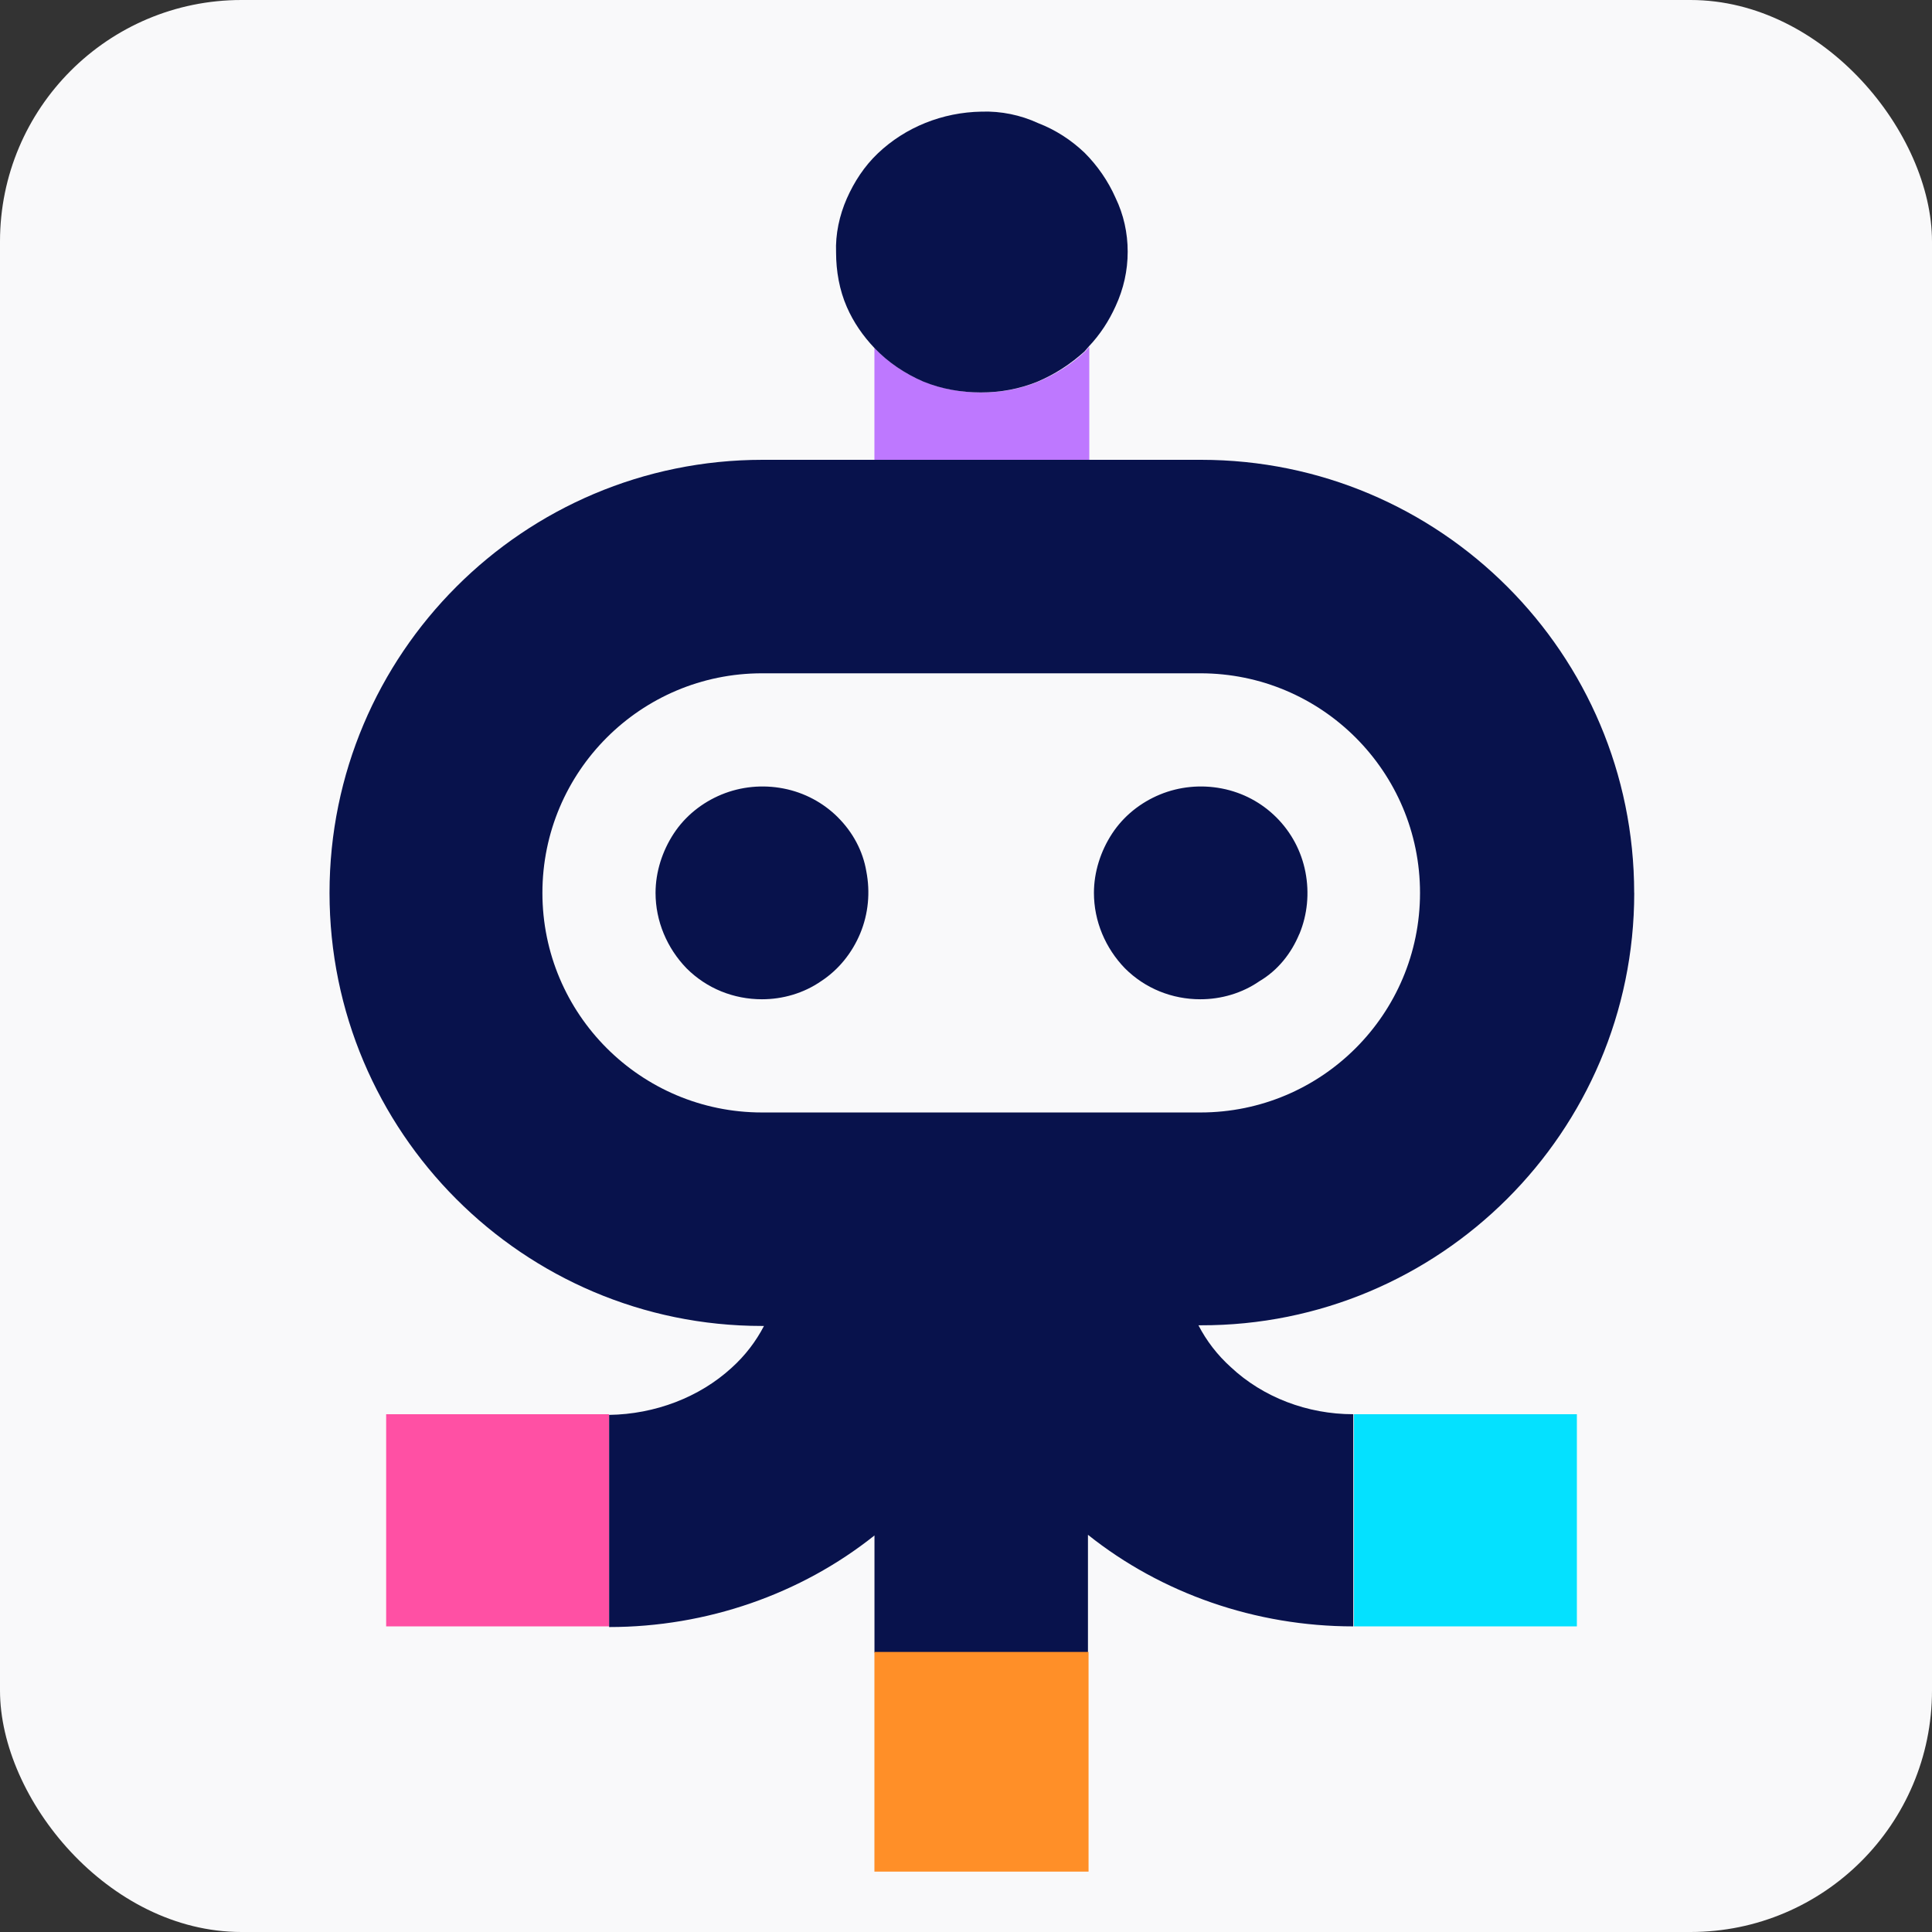
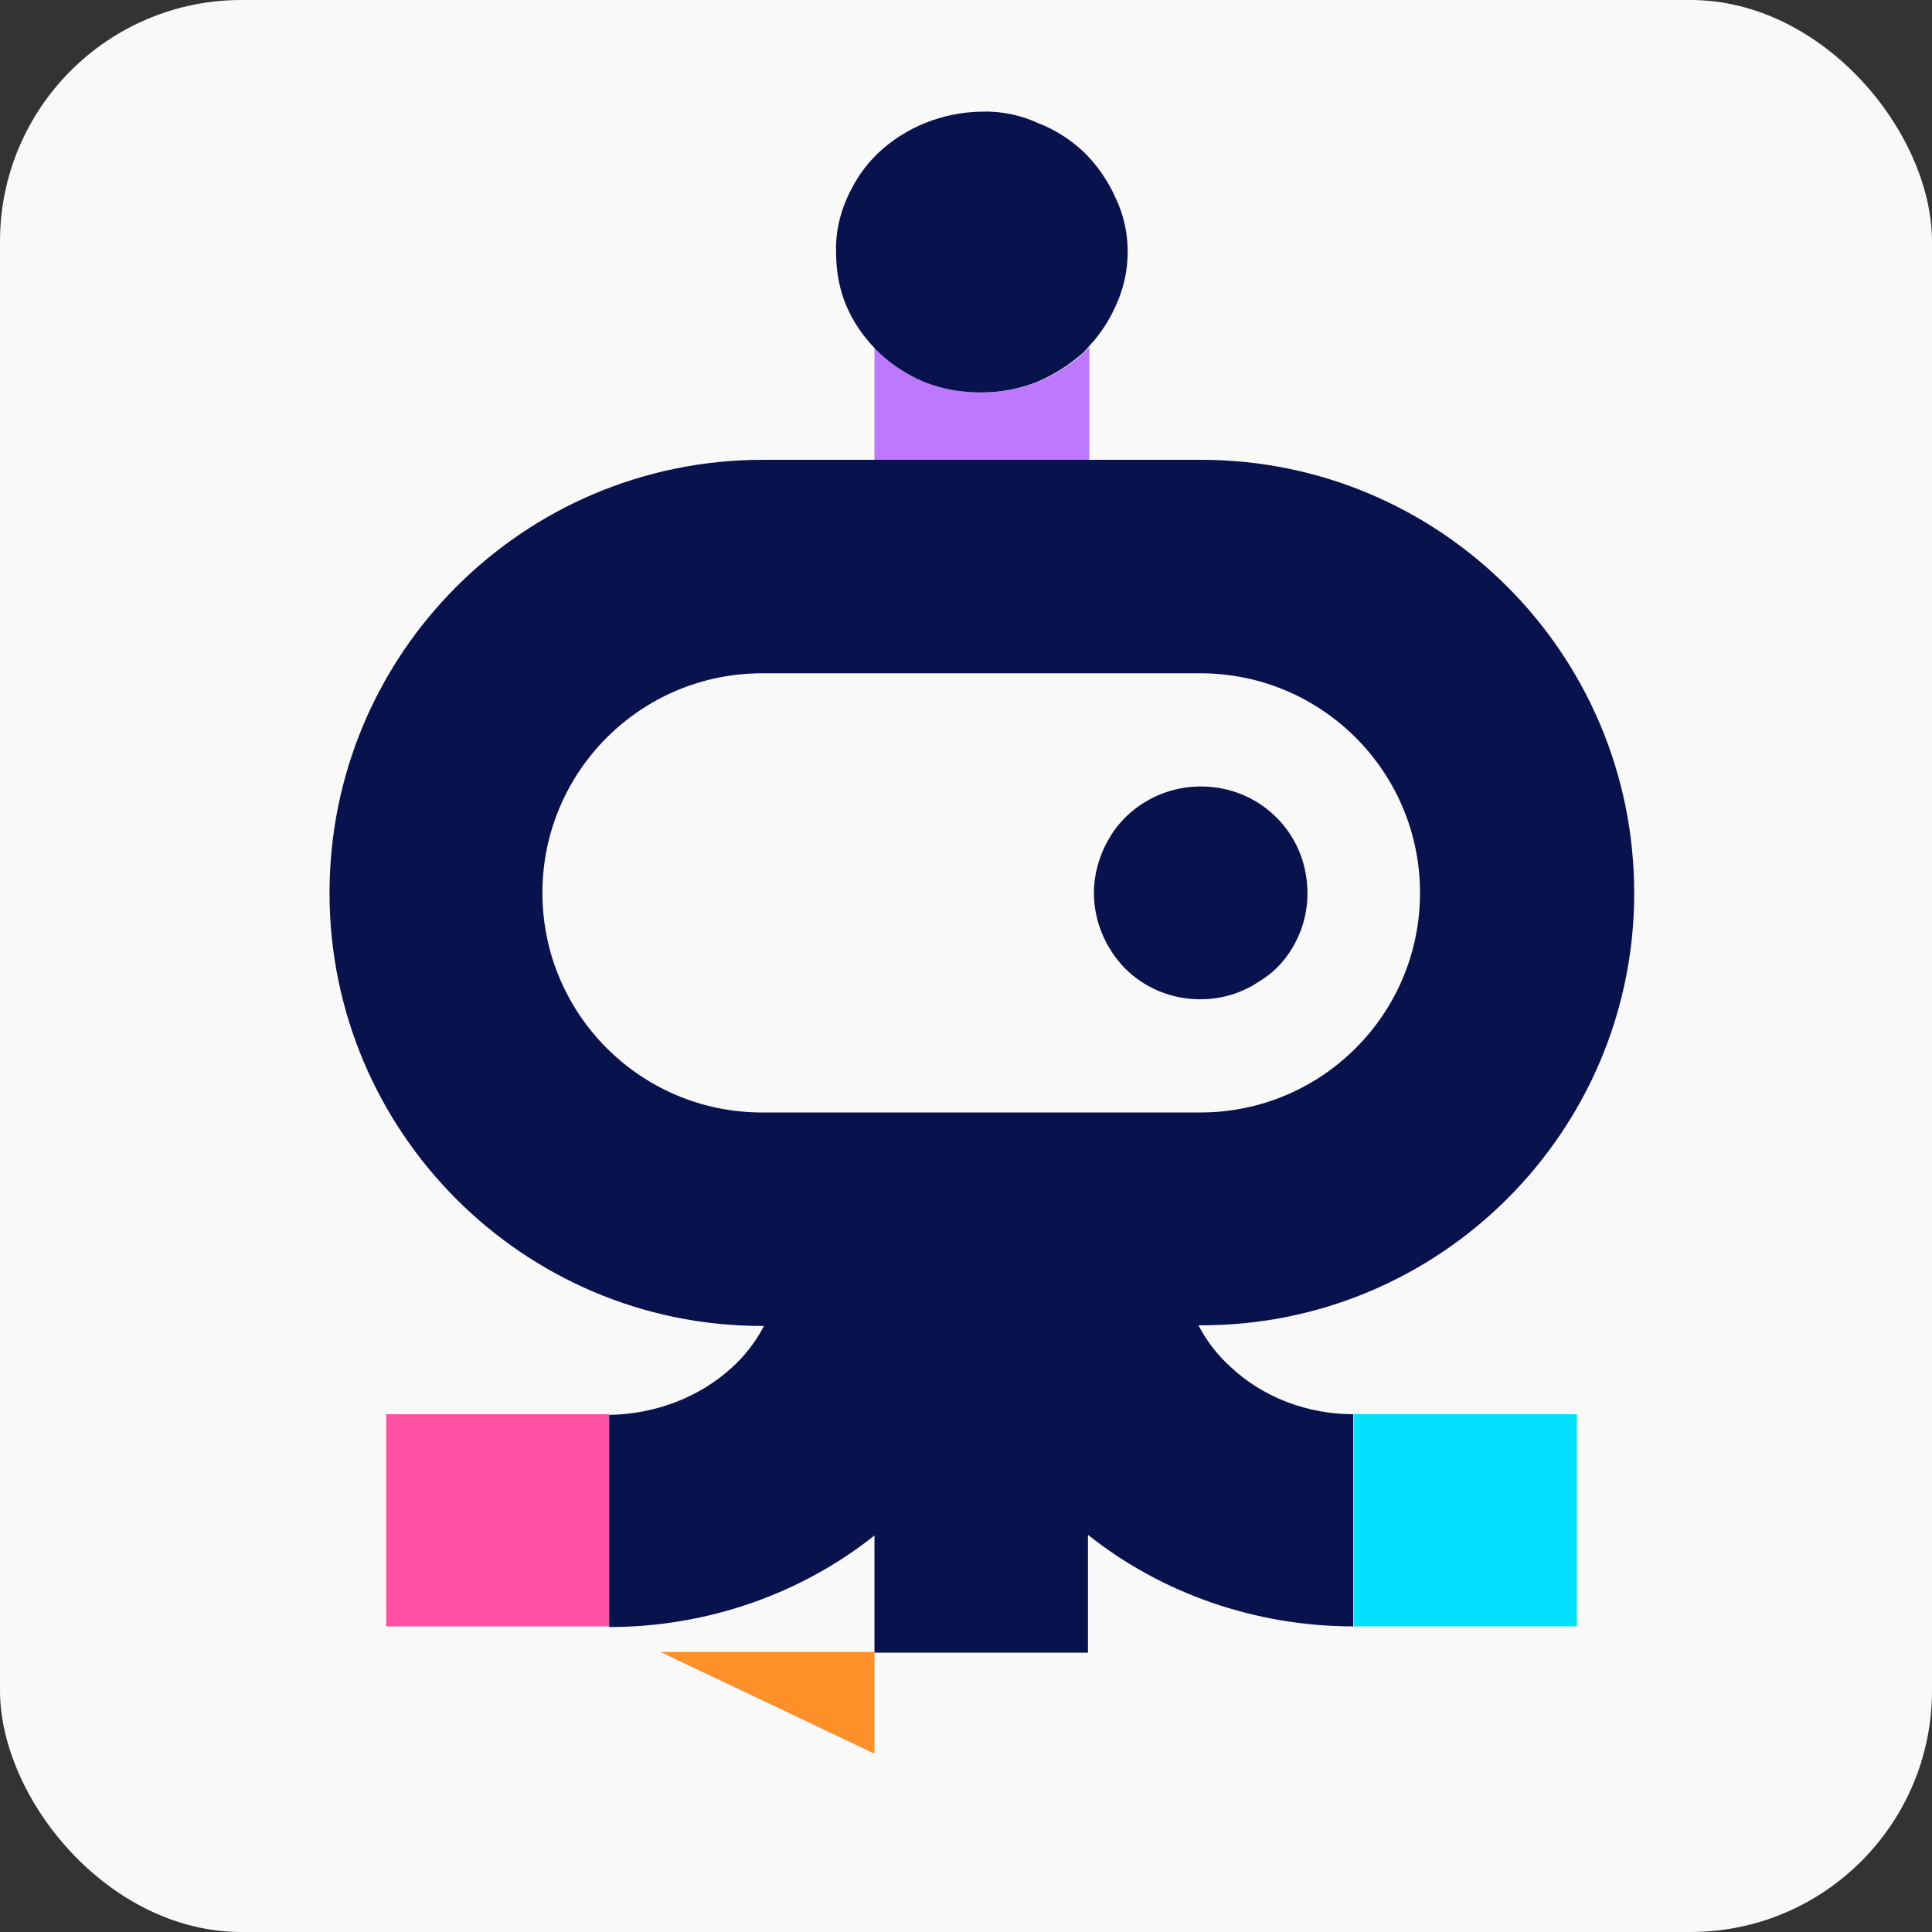
<svg xmlns="http://www.w3.org/2000/svg" fill="none" height="32" viewBox="0 0 32 32" width="32">
  <rect x="0" y="0" width="32" height="32" fill="#333333" stroke="none" />
  <clipPath id="a">
    <path d="m1 1h30v30h-30z" />
  </clipPath>
  <rect fill="#f9f9fa" height="32" rx="4" width="32" />
  <g clip-path="url(#a)">
    <path d="m18.042 5.742c-.022.022-.045.056-.067.078-.223.212-.491.379-.781.502-.301.123-.614.178-.937.178s-.647-.056-.948-.178c-.312-.123-.591-.324-.826-.558v1.852h3.559z" fill="#be78ff" />
    <g fill="#08124c">
      <path d="m15.298 6.322c.301.123.625.178.948.178s.636-.056.937-.178c.29-.123.547-.29.781-.502.022-.022.045-.056.067-.078.19-.201.335-.424.446-.669.134-.29.201-.591.201-.904 0-.312-.067-.614-.201-.892-.123-.279-.301-.535-.513-.747-.223-.212-.48-.379-.77-.491-.29-.134-.614-.201-.937-.19-.647.011-1.261.257-1.718.692-.223.212-.39.469-.513.747-.123.279-.19.591-.178.892 0 .312.056.625.178.904.112.257.268.48.457.68.223.234.502.424.814.558z" />
-       <path d="m13.881 13.54c-.245-.245-.558-.413-.904-.48-.346-.067-.703-.033-1.026.1-.324.134-.602.357-.792.647-.19.29-.301.636-.301.982 0 .469.19.915.513 1.249.335.335.781.513 1.249.513.346 0 .692-.1.982-.301.29-.19.513-.469.647-.792.134-.324.167-.68.1-1.026-.056-.335-.223-.647-.469-.892z" />
      <path d="m21.522 15.47c.134-.324.167-.68.1-1.026-.067-.346-.234-.658-.48-.904s-.558-.413-.904-.48c-.346-.067-.703-.033-1.026.1-.324.134-.602.357-.792.647-.19.29-.301.636-.301.982 0 .469.19.915.513 1.249.335.335.781.513 1.249.513.346 0 .692-.1.982-.301.301-.178.524-.457.658-.781z" />
    </g>
    <path d="m10.088 23.424h-3.692v3.514h3.692v-3.503z" fill="#ff50a4" />
    <path d="m27.067 14.789c0-3.96-3.213-7.173-7.173-7.173h-1.852-3.559-1.852c-3.96 0-7.173 3.213-7.173 7.173s3.213 7.173 7.162 7.173h.034c-.134.257-.312.491-.535.692-.535.491-1.272.77-2.03.781v3.514c1.618 0 3.179-.547 4.395-1.517v1.941h3.536v-1.952c1.216.971 2.778 1.517 4.395 1.517v-3.514c-.759 0-1.495-.279-2.03-.781-.223-.201-.402-.435-.535-.692h.034c3.96.011 7.184-3.202 7.184-7.162zm-14.446 3.637c-2.008 0-3.637-1.629-3.637-3.637s1.629-3.637 3.637-3.637h7.262c2.008 0 3.637 1.629 3.637 3.637s-1.629 3.637-3.637 3.637z" fill="#08124c" />
    <path d="m22.426 23.435v3.503h3.692v-3.514h-3.692z" fill="#04e1ff" />
-     <path d="m14.483 29.046v2.042h3.547v-2.042-1.685h-3.547z" fill="#ff8f28" />
+     <path d="m14.483 29.046v2.042v-2.042-1.685h-3.547z" fill="#ff8f28" />
  </g>
</svg>